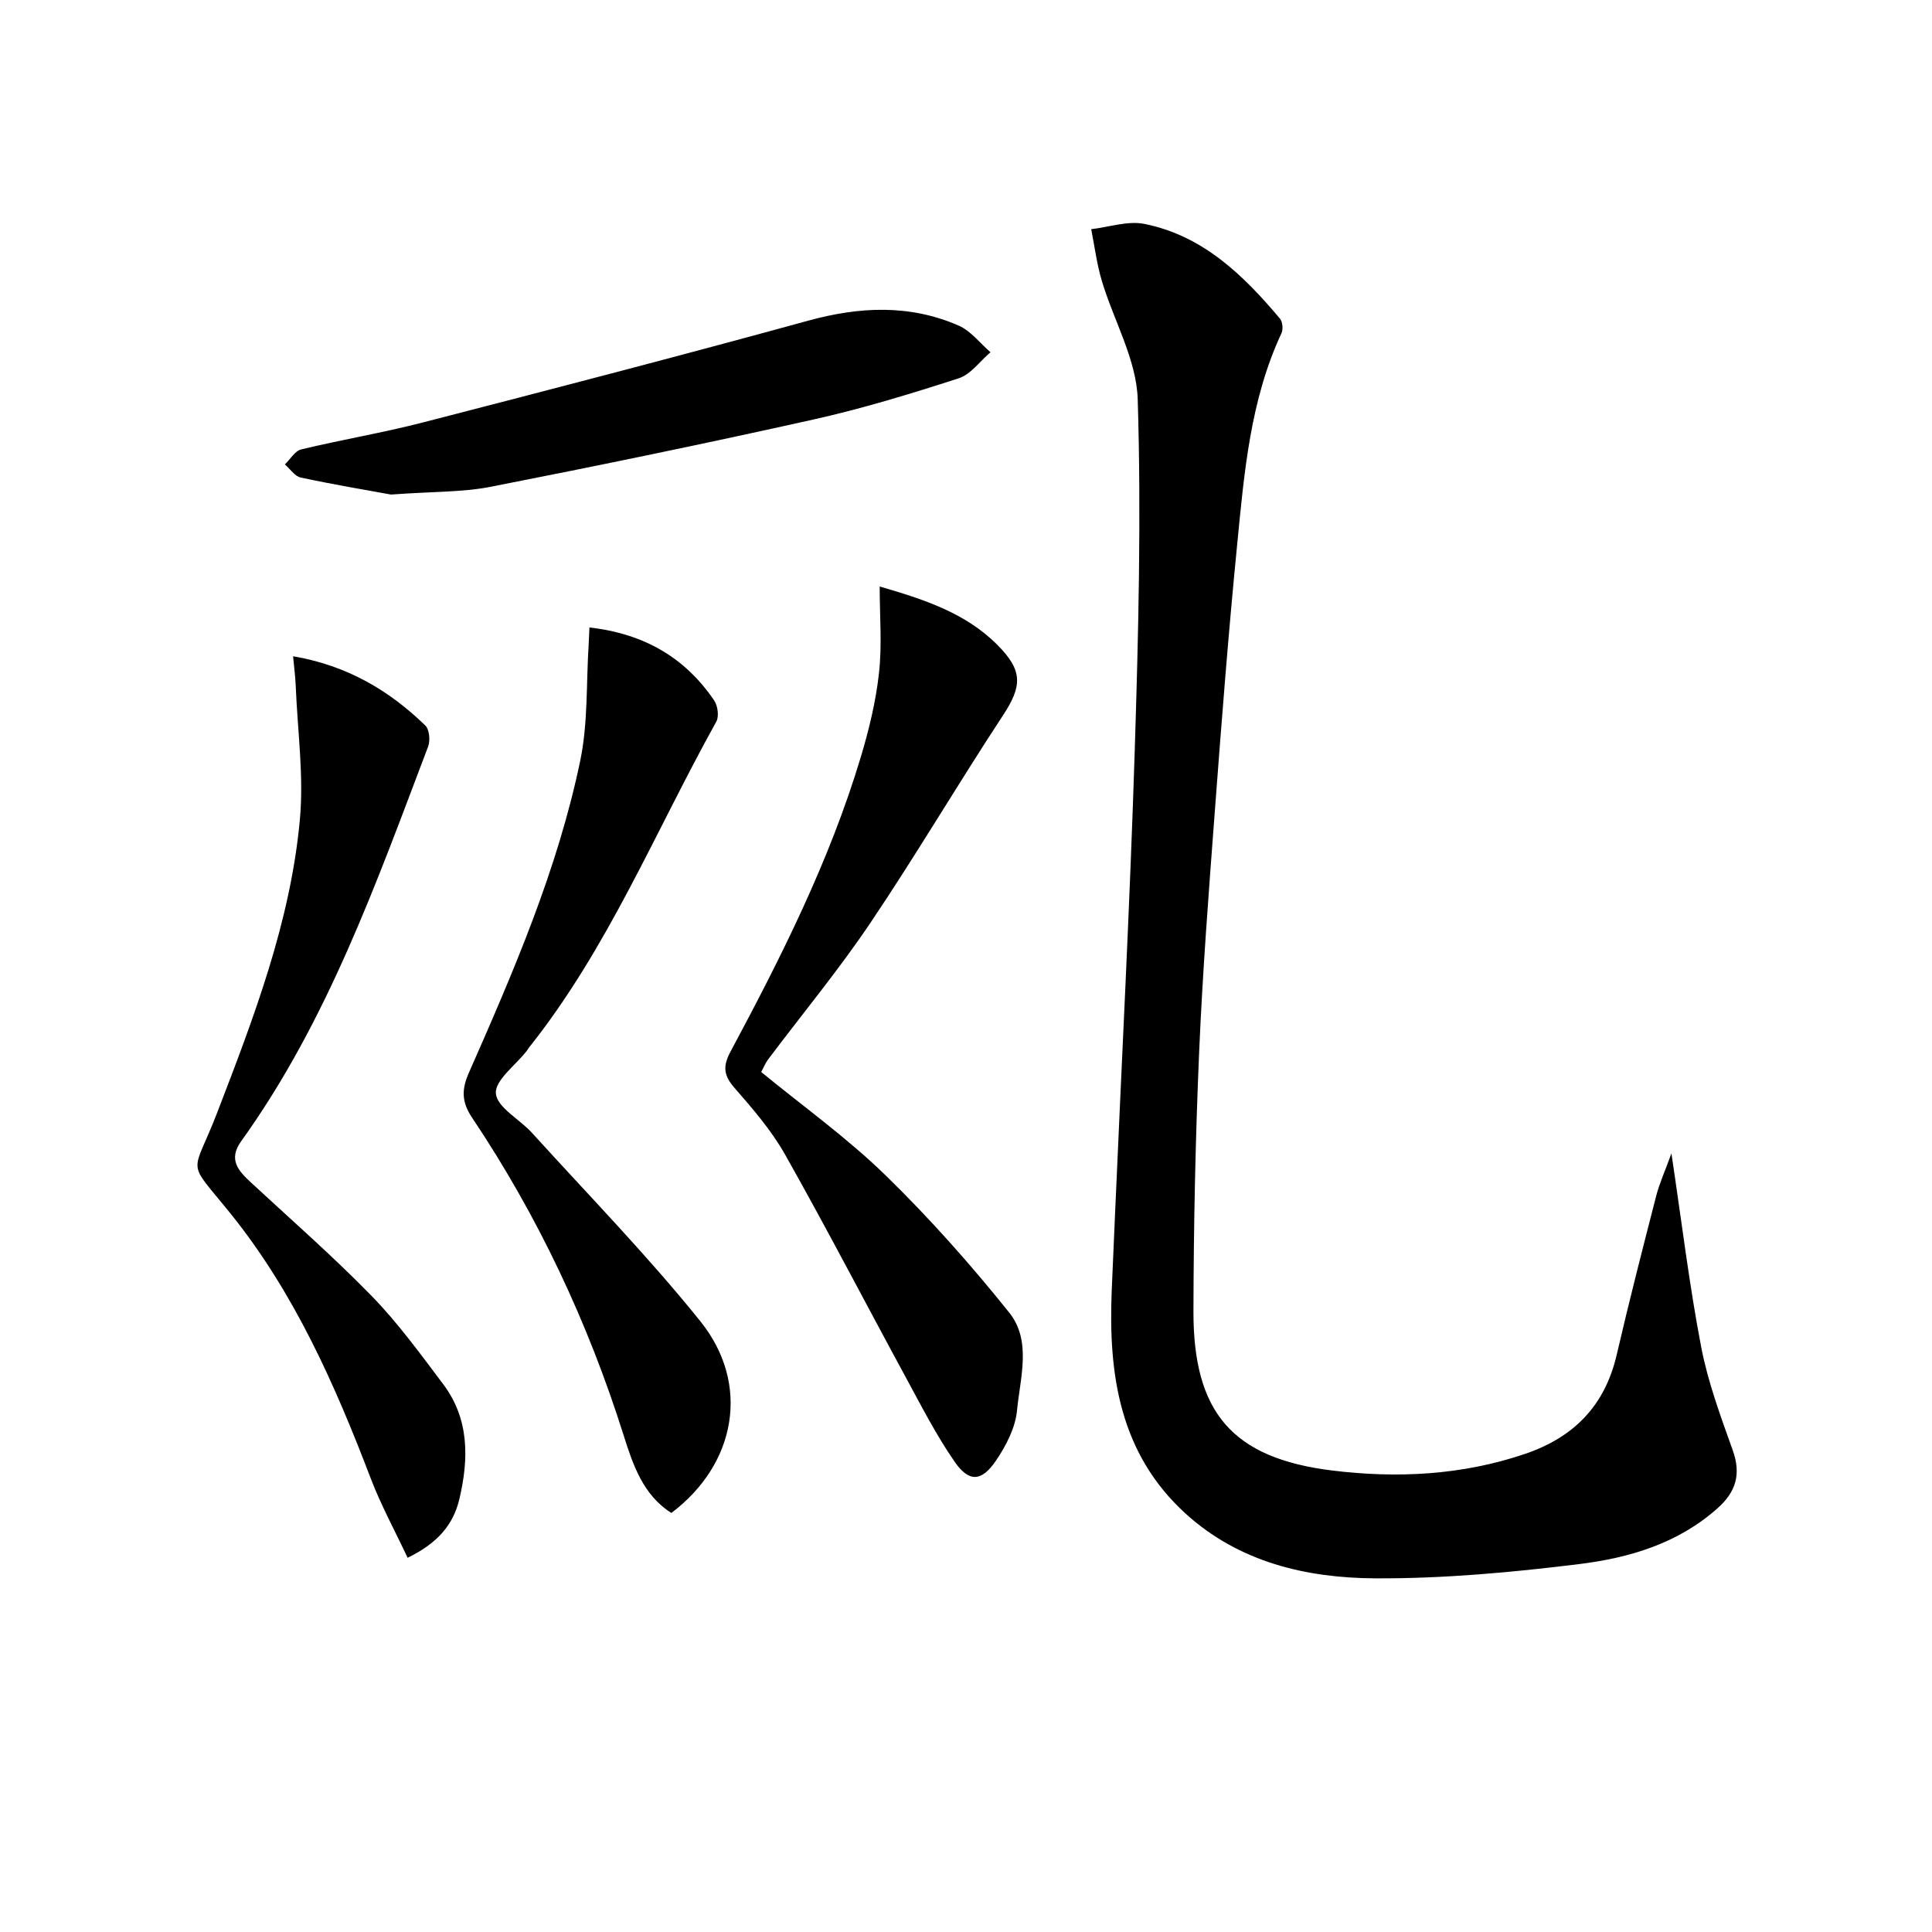
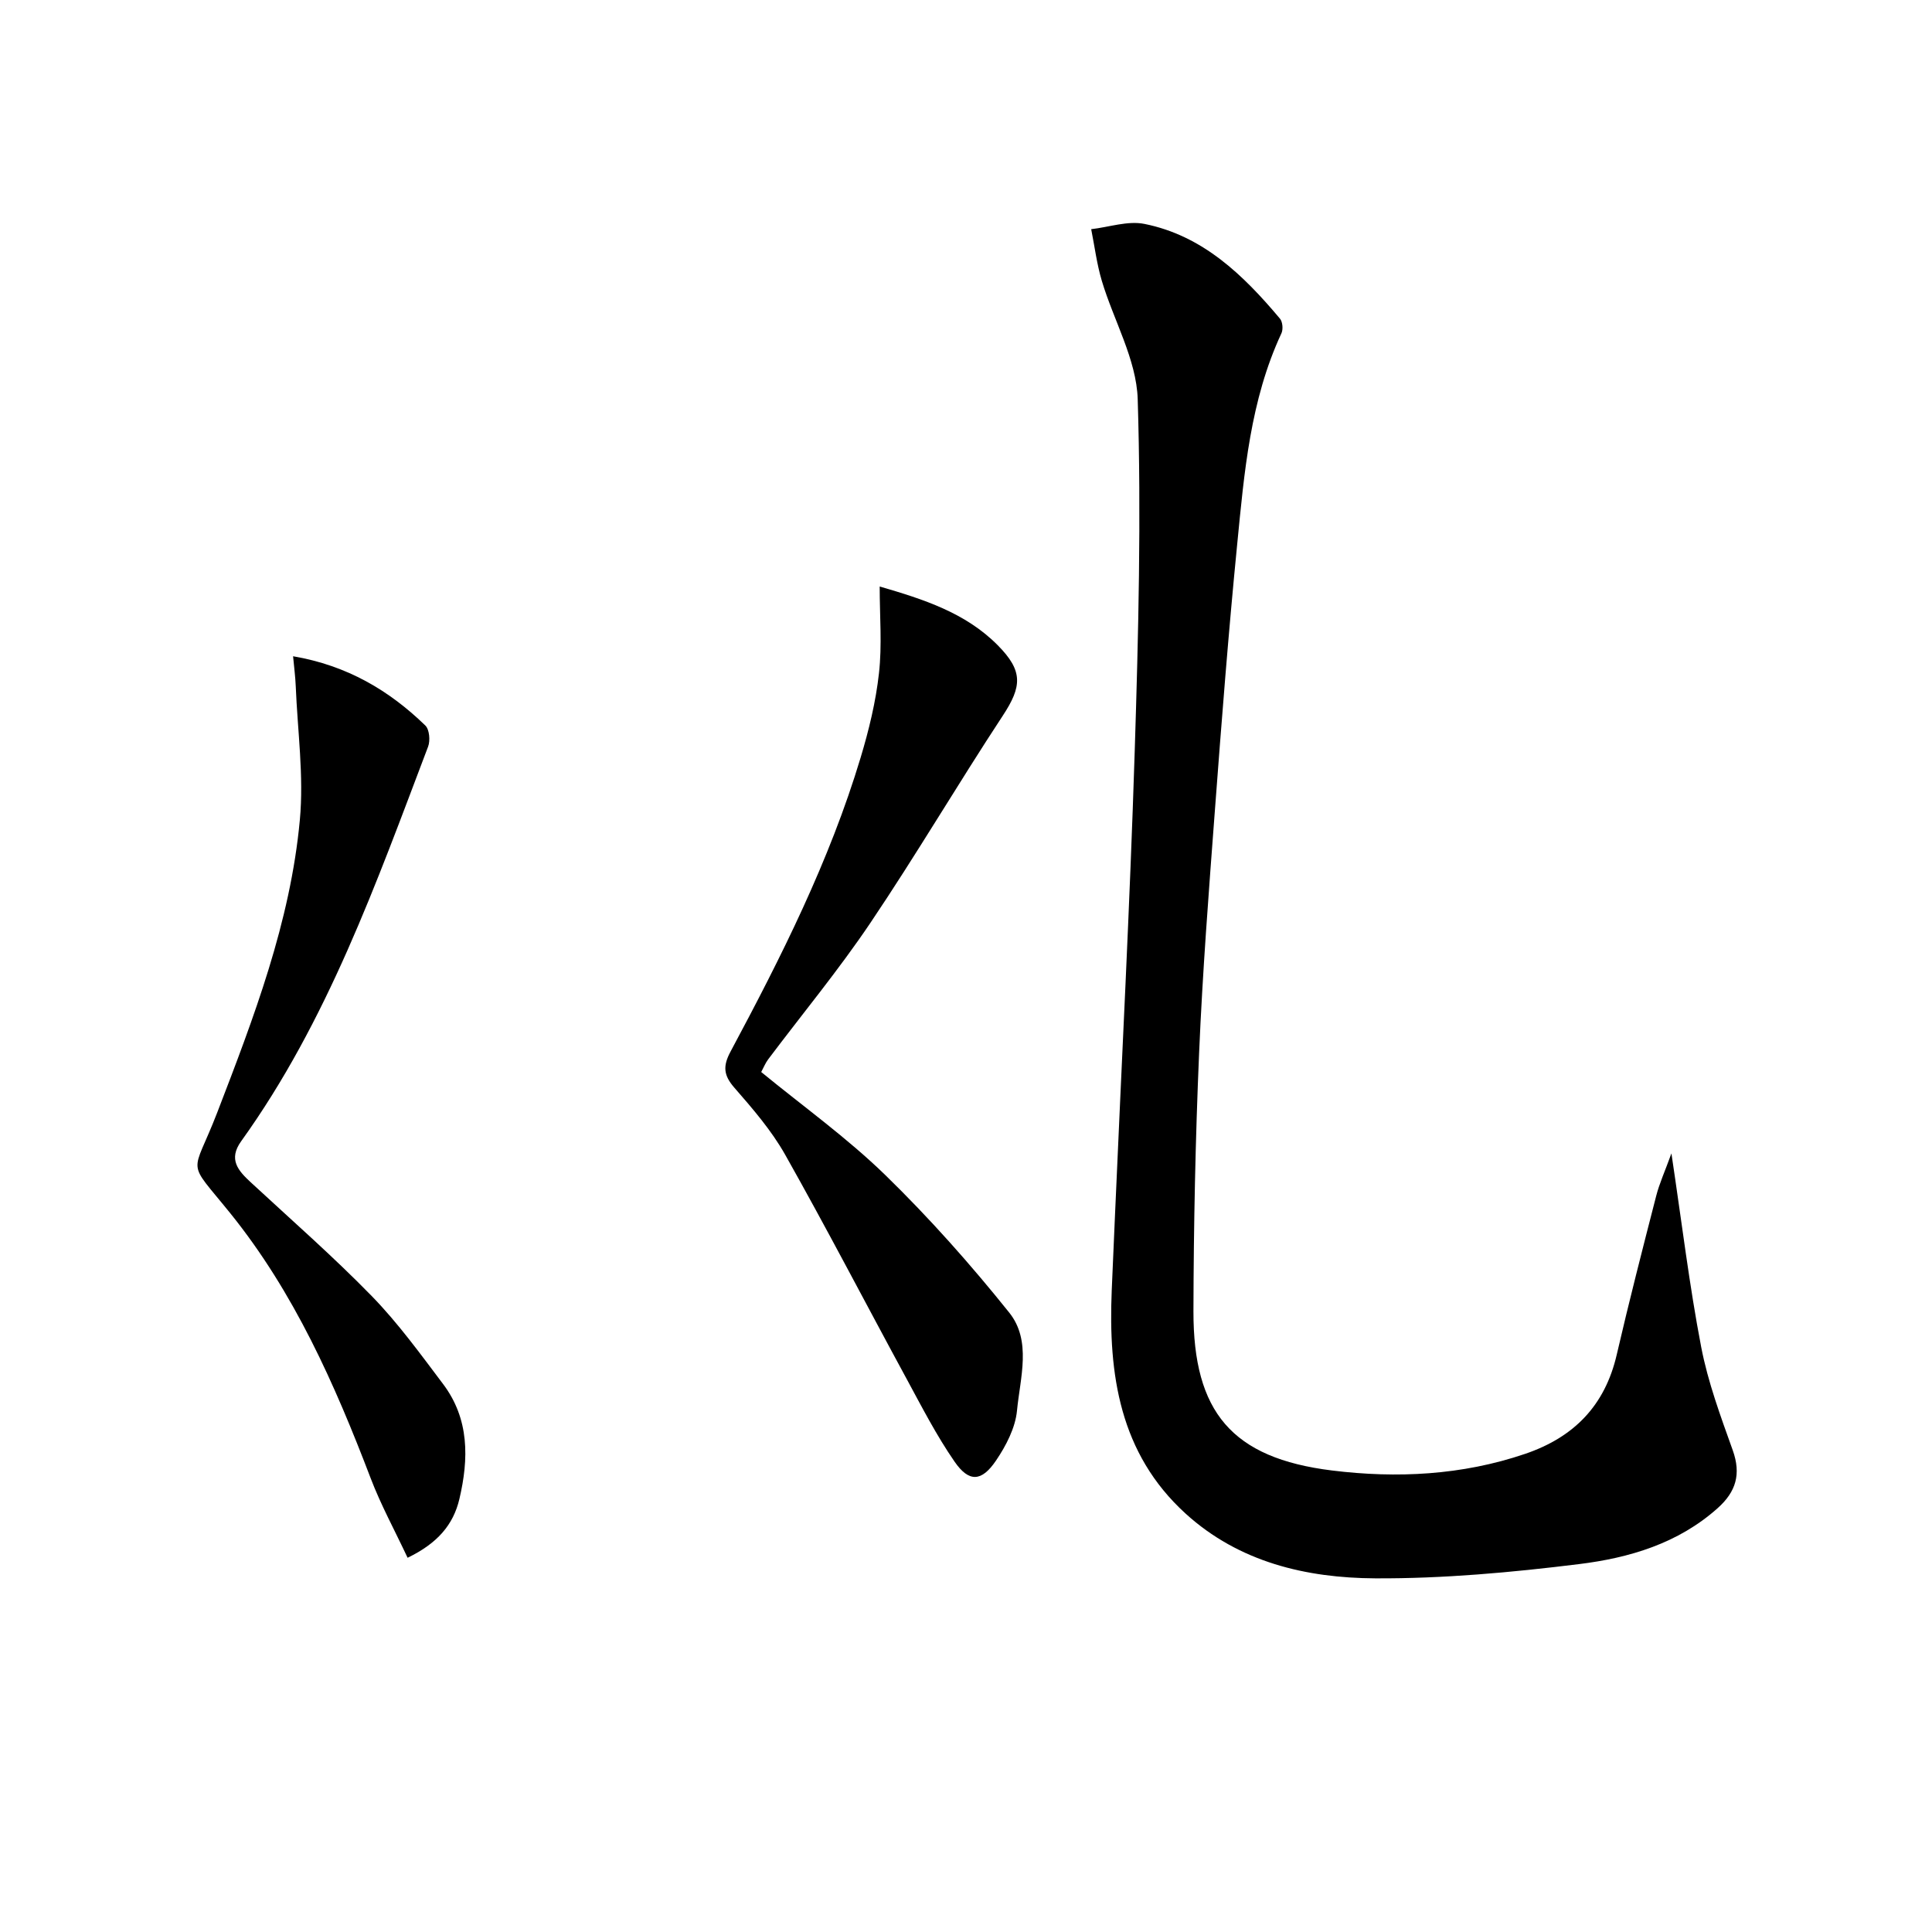
<svg xmlns="http://www.w3.org/2000/svg" enable-background="new 0 0 400 400" viewBox="0 0 400 400">
  <path d="m346.05 238.8c2.18 14.52 3.72 27.38 6.16 40.07 1.4 7.29 4.03 14.38 6.54 21.4 1.76 4.94.67 8.58-3.12 11.97-8.2 7.33-18.32 10.31-28.7 11.59-13.99 1.73-28.14 3.02-42.22 2.95-14.28-.08-28.18-3.34-39.25-13.41-13.67-12.45-16.01-28.84-15.29-46.16.21-5.15.44-10.3.67-15.45 1.39-32.07 3.08-64.13 4.09-96.21.77-24.29 1.37-48.63.62-72.91-.26-8.24-4.99-16.31-7.44-24.53-1.03-3.46-1.48-7.1-2.19-10.66 3.69-.42 7.57-1.79 11.03-1.09 12.06 2.42 20.46 10.57 28.05 19.61.56.66.69 2.23.3 3.05-6.45 13.84-7.69 28.79-9.15 43.63-1.81 18.35-3.24 36.75-4.62 55.14-1.26 16.75-2.56 33.51-3.27 50.28-.76 17.79-1.13 35.61-1.17 53.42-.04 20.84 7.95 30.4 28.7 32.96 13.37 1.65 26.9 1 39.96-3.44 10.12-3.44 16.54-10 18.98-20.55 2.54-10.98 5.35-21.91 8.16-32.83.65-2.57 1.79-5.05 3.16-8.83z" />
  <path d="m182.13 121.43c9.06 2.64 17.75 5.41 24.44 12.16 5.28 5.33 5.04 8.51 1.03 14.61-9.31 14.16-17.91 28.79-27.38 42.85-6.57 9.76-14.1 18.86-21.18 28.28-.58.77-.94 1.7-1.44 2.62 8.71 7.14 17.79 13.64 25.7 21.34 9.14 8.9 17.67 18.51 25.65 28.47 4.68 5.84 2.26 13.5 1.61 20.28-.34 3.58-2.27 7.29-4.35 10.36-2.99 4.41-5.59 4.53-8.57.23-3.75-5.42-6.79-11.35-9.94-17.16-8.4-15.46-16.5-31.08-25.14-46.4-2.83-5.02-6.72-9.52-10.54-13.9-2.24-2.57-2.37-4.47-.77-7.45 10.5-19.61 20.5-39.48 26.94-60.89 1.71-5.69 3.14-11.56 3.79-17.44.66-5.82.15-11.76.15-17.96z" />
-   <path d="m122.04 129.91c11.3 1.29 19.79 6.22 25.83 15.13.74 1.09 1.03 3.3.43 4.38-12.59 22.63-22.4 46.87-38.7 67.37-.21.26-.37.56-.57.82-2.3 2.95-6.61 6.08-6.36 8.79.26 2.91 4.93 5.33 7.47 8.14 11.72 12.93 23.97 25.46 34.88 39.04 10.41 12.96 7.42 29.54-6.02 39.66-5.85-3.68-7.97-10.02-9.86-16-7.4-23.47-17.76-45.48-31.44-65.9-2.17-3.24-2.12-5.85-.63-9.22 9.25-20.98 18.37-42.07 23.06-64.62 1.63-7.83 1.23-16.09 1.75-24.15.05-.96.08-1.94.16-3.44z" />
  <path d="m84.39 322.52c-2.69-5.73-5.54-10.94-7.64-16.45-7.44-19.48-15.83-38.45-29.04-54.84-9.31-11.54-7.94-7.4-2.76-20.83 7.59-19.7 15.17-39.47 17.13-60.65.85-9.12-.48-18.45-.85-27.69-.08-1.92-.33-3.82-.55-6.19 11.16 1.91 19.87 7.05 27.38 14.34.85.82 1.05 3.13.57 4.38-10.73 28.25-20.83 56.82-38.7 81.69-2.7 3.76-.63 6.08 1.98 8.5 8.42 7.8 17.08 15.37 25.08 23.58 5.42 5.57 10.04 11.95 14.74 18.18 5.46 7.24 5.34 15.48 3.38 23.82-1.26 5.32-4.51 9.15-10.72 12.16z" />
-   <path d="m80.94 102.39c-4.43-.81-11.59-2.01-18.68-3.52-1.23-.26-2.19-1.78-3.28-2.72 1.12-1.07 2.08-2.79 3.37-3.1 8.37-2.02 16.89-3.44 25.22-5.59 26.64-6.87 53.27-13.8 79.8-21.08 10.63-2.91 20.97-3.4 31.13 1.04 2.51 1.1 4.4 3.64 6.57 5.51-2.18 1.85-4.08 4.59-6.6 5.4-9.93 3.21-19.94 6.27-30.12 8.54-22.16 4.94-44.4 9.53-66.68 13.9-5.81 1.15-11.89.98-20.73 1.62z" />
</svg>